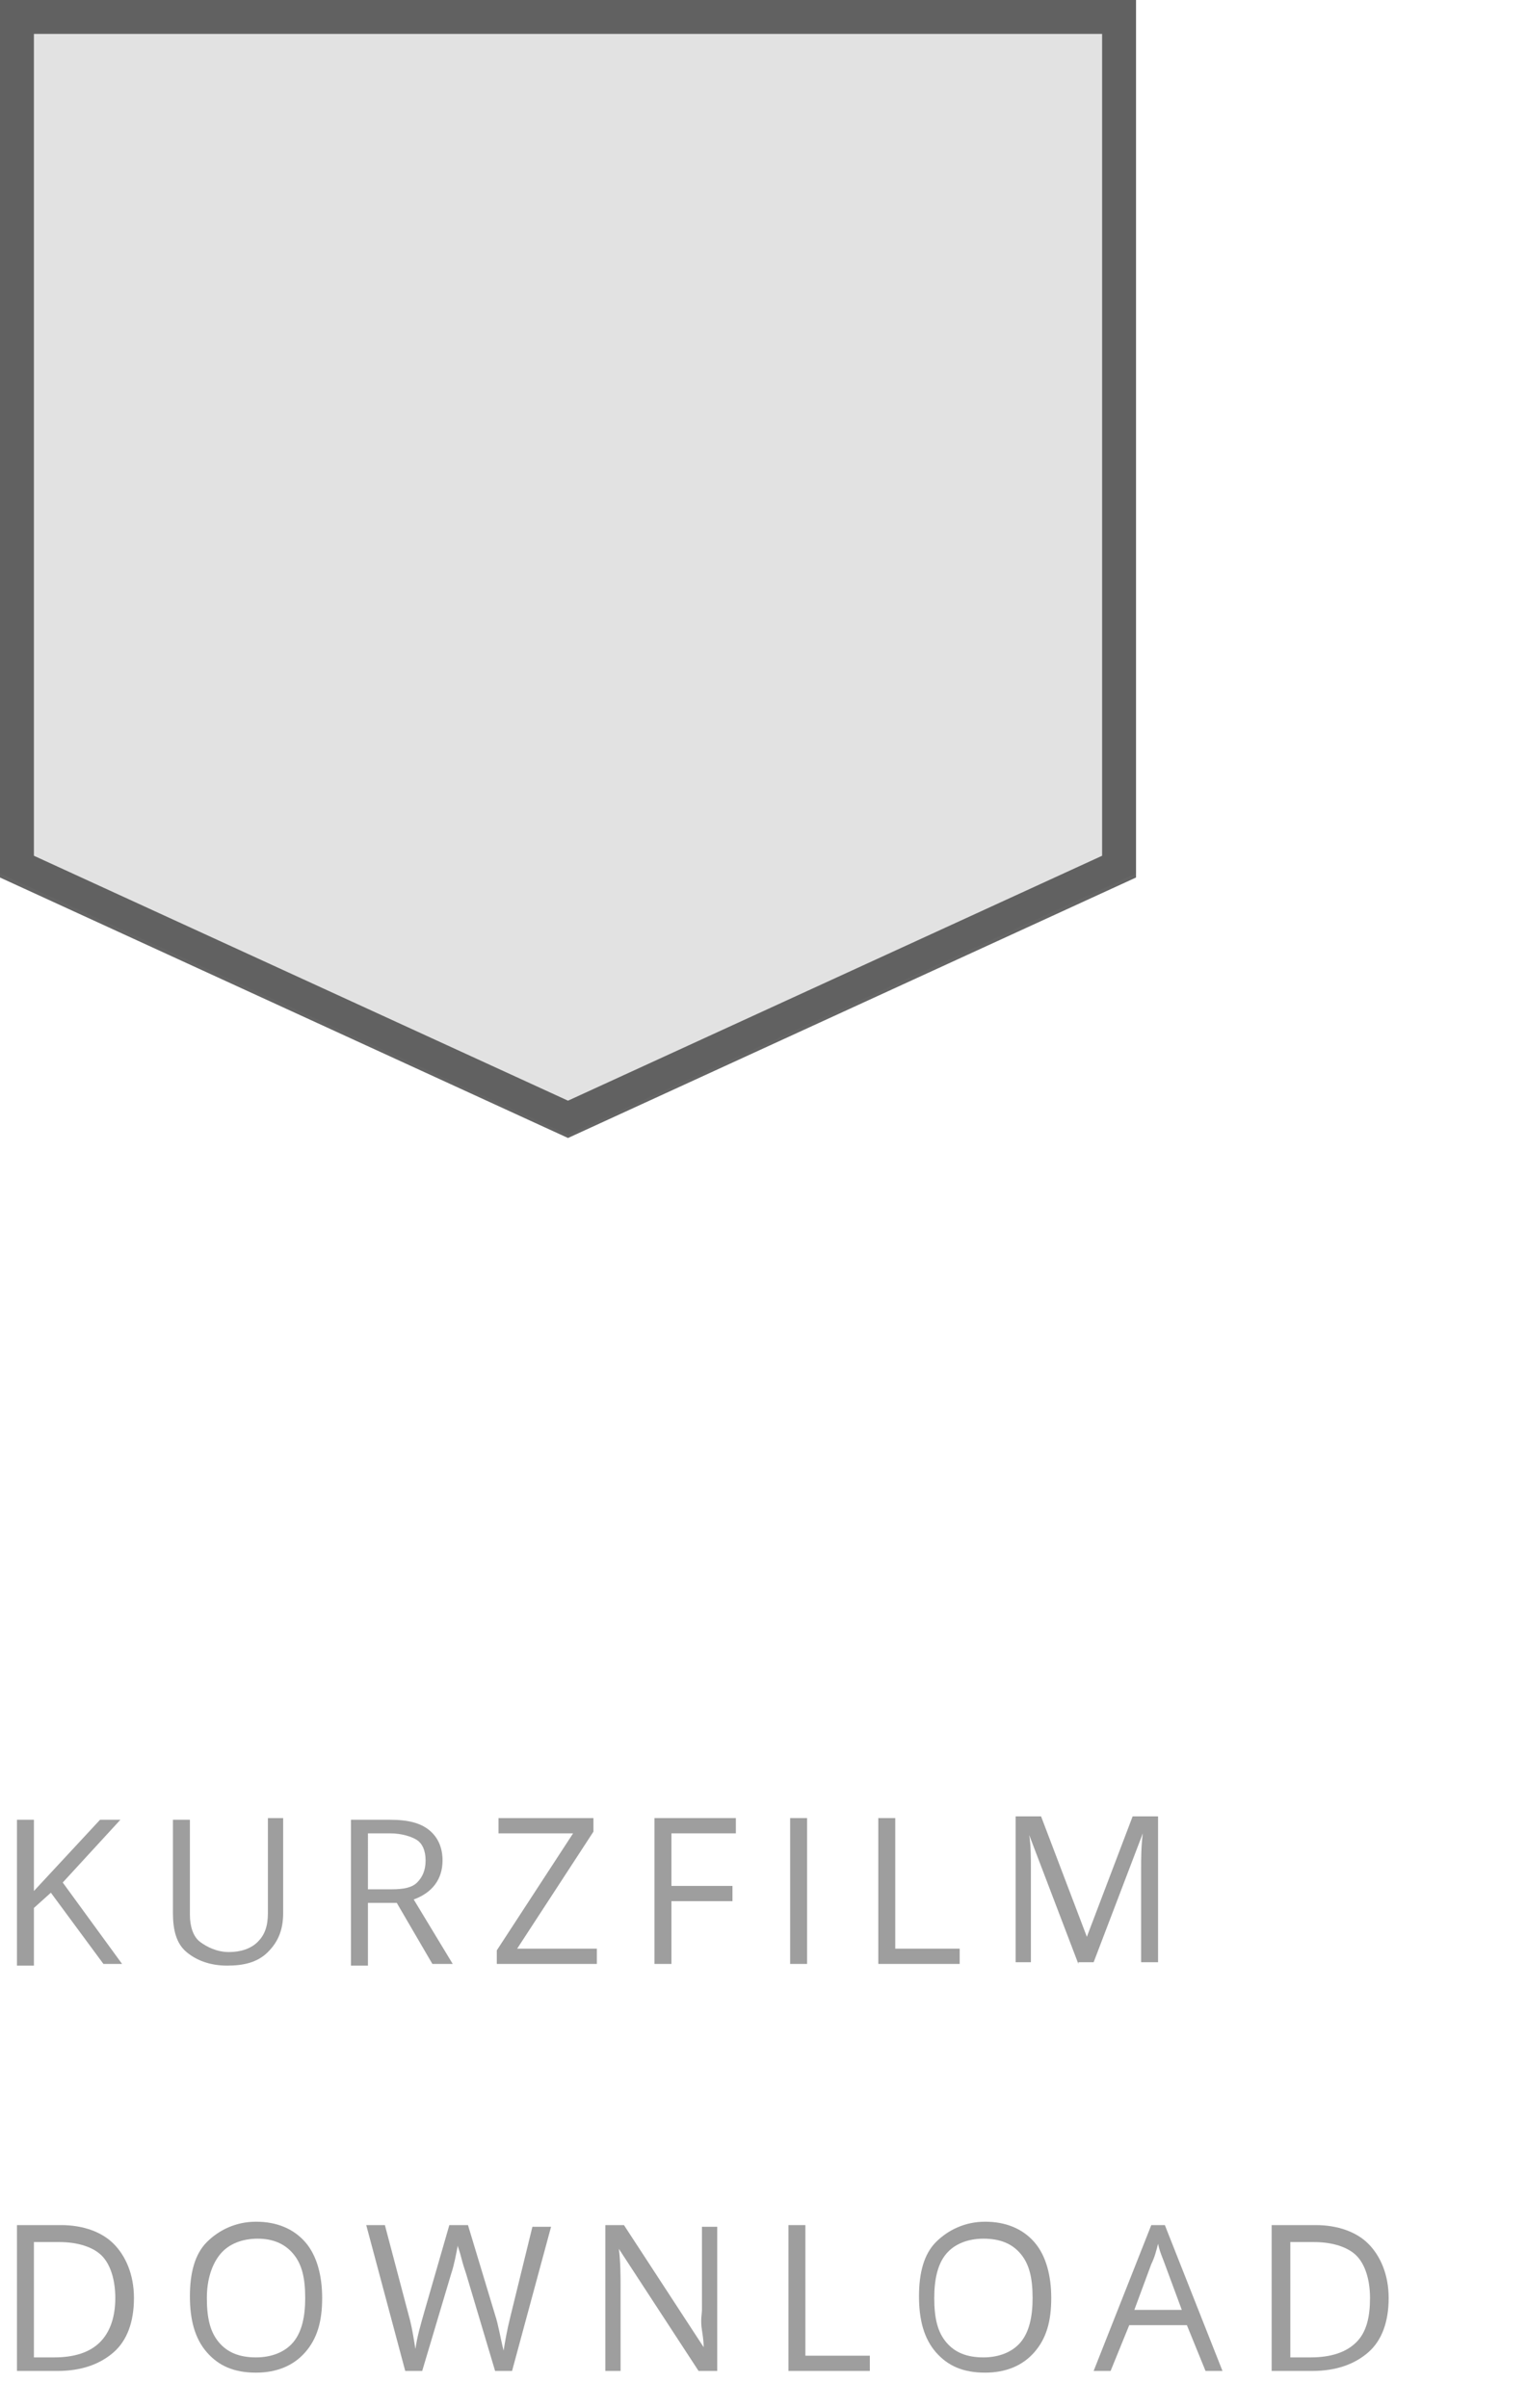
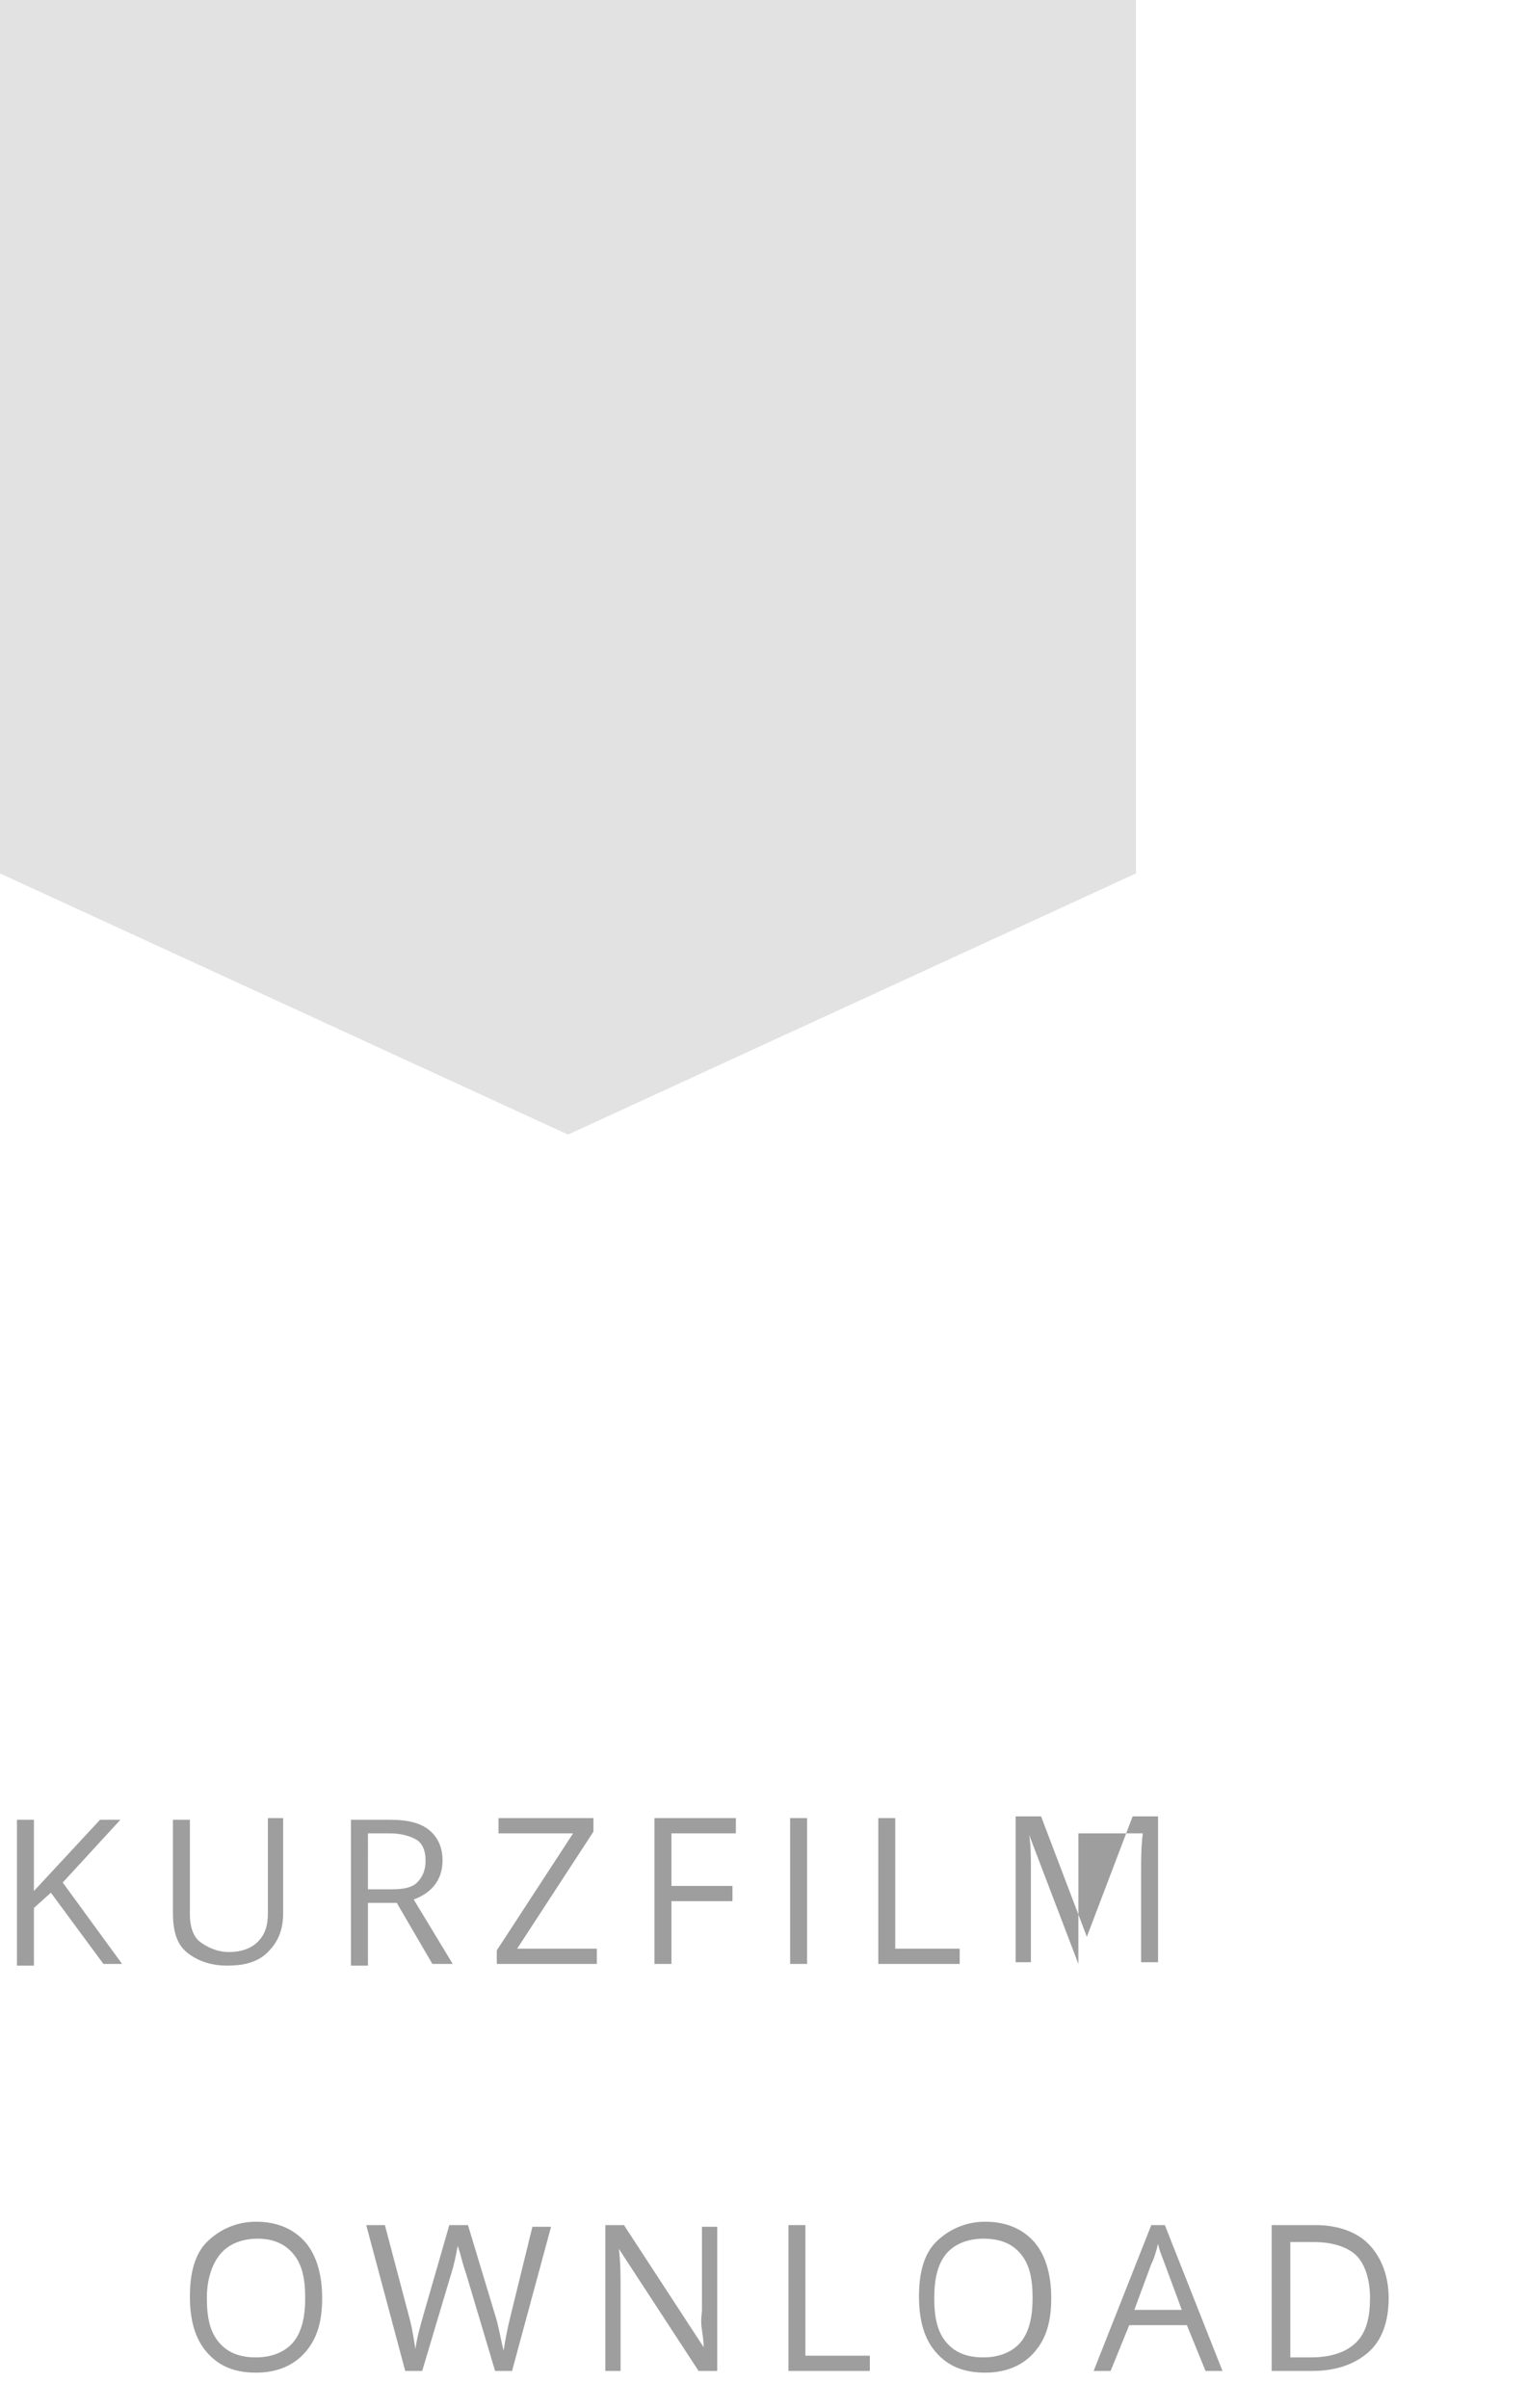
<svg xmlns="http://www.w3.org/2000/svg" version="1.1" id="Ebene_1" x="0px" y="0px" viewBox="0 0 90 142" style="enable-background:new 0 0 90 142;" xml:space="preserve">
  <style type="text/css">
	.st0{opacity:0.15;fill:#414141;}
	.st1{opacity:0.38;}
	.st2{opacity:0.85;fill:none;stroke:#4A4A4A;stroke-width:2;stroke-miterlimit:10;}
</style>
  <polygon class="st0" points="67,0 0,0 0,22.7 0,22.7 0,51.5 33.5,66.9 67,51.5 67,44.3 67,44.3 " />
  <g class="st1">
    <path d="M7.2,115.8H6.1l-3.1-4.2L2,112.5v3.4H1v-8.6h1v4.2l3.9-4.2h1.2L3.7,111L7.2,115.8z" />
    <path d="M16.7,107.3v5.5c0,1-0.3,1.7-0.9,2.3s-1.4,0.8-2.4,0.8s-1.8-0.3-2.4-0.8s-0.8-1.3-0.8-2.3v-5.5h1v5.6   c0,0.7,0.2,1.3,0.6,1.6s1,0.6,1.7,0.6c0.7,0,1.3-0.2,1.7-0.6s0.6-0.9,0.6-1.7v-5.6H16.7z" />
    <path d="M21.7,112.3v3.6h-1v-8.6h2.3c1.1,0,1.8,0.2,2.3,0.6s0.8,1,0.8,1.8c0,1.1-0.6,1.9-1.7,2.3l2.3,3.8h-1.2l-2.1-3.6H21.7z    M21.7,111.4h1.4c0.7,0,1.2-0.1,1.5-0.4s0.5-0.7,0.5-1.3c0-0.6-0.2-1-0.5-1.2s-0.9-0.4-1.6-0.4h-1.3V111.4z" />
    <path d="M35.2,115.8h-5.9V115l4.5-6.9h-4.4v-0.9H35v0.8l-4.5,6.9h4.7V115.8z" />
    <path d="M39.6,115.8h-1v-8.6h4.8v0.9h-3.8v3.1h3.6v0.9h-3.6V115.8z" />
    <path d="M46.6,115.8v-8.6h1v8.6H46.6z" />
    <path d="M51.8,115.8v-8.6h1v7.7h3.8v0.9H51.8z" />
-     <path d="M63.6,115.8l-2.9-7.6h0c0.1,0.6,0.1,1.3,0.1,2.1v5.4h-0.9v-8.6h1.5l2.7,7.1h0l2.7-7.1h1.5v8.6h-1v-5.5c0-0.6,0-1.3,0.1-2.1   h0l-2.9,7.6H63.6z" />
-     <path d="M7.9,135.5c0,1.4-0.4,2.5-1.2,3.2s-1.9,1.1-3.3,1.1H1v-8.6h2.6c1.3,0,2.4,0.4,3.1,1.1S7.9,134.1,7.9,135.5z M6.8,135.5   c0-1.1-0.3-2-0.8-2.5s-1.4-0.8-2.5-0.8H2v6.8h1.2c1.2,0,2.1-0.3,2.7-0.9S6.8,136.6,6.8,135.5z" />
+     <path d="M63.6,115.8l-2.9-7.6h0c0.1,0.6,0.1,1.3,0.1,2.1v5.4h-0.9v-8.6h1.5l2.7,7.1h0l2.7-7.1h1.5v8.6h-1v-5.5c0-0.6,0-1.3,0.1-2.1   h0H63.6z" />
    <path d="M19,135.5c0,1.4-0.3,2.4-1,3.2s-1.7,1.2-2.9,1.2c-1.3,0-2.2-0.4-2.9-1.2s-1-1.9-1-3.3c0-1.4,0.3-2.5,1-3.2s1.7-1.2,2.9-1.2   c1.2,0,2.2,0.4,2.9,1.2S19,134.2,19,135.5z M12.2,135.5c0,1.2,0.2,2,0.7,2.6s1.2,0.9,2.2,0.9c0.9,0,1.7-0.3,2.2-0.9   s0.7-1.5,0.7-2.6c0-1.2-0.2-2-0.7-2.6s-1.2-0.9-2.1-0.9c-0.9,0-1.7,0.3-2.2,0.9S12.2,134.4,12.2,135.5z" />
    <path d="M30.2,139.8h-1l-1.7-5.7c-0.1-0.3-0.2-0.6-0.3-1s-0.2-0.6-0.2-0.7c-0.1,0.5-0.2,1.1-0.4,1.7l-1.7,5.7h-1l-2.3-8.6h1.1   l1.4,5.3c0.2,0.7,0.3,1.4,0.4,2c0.1-0.7,0.3-1.4,0.5-2.1l1.5-5.2h1.1l1.6,5.3c0.2,0.6,0.3,1.3,0.5,2.1c0.1-0.6,0.2-1.2,0.4-2   l1.3-5.3h1.1L30.2,139.8z" />
    <path d="M42.3,139.8h-1.1l-4.7-7.2h0c0.1,0.8,0.1,1.6,0.1,2.3v4.9h-0.9v-8.6h1.1l4.7,7.2h0c0-0.1,0-0.4-0.1-1s0-1,0-1.2v-4.9h0.9   V139.8z" />
    <path d="M46.5,139.8v-8.6h1v7.7h3.8v0.9H46.5z" />
    <path d="M62,135.5c0,1.4-0.3,2.4-1,3.2s-1.7,1.2-2.9,1.2c-1.3,0-2.2-0.4-2.9-1.2s-1-1.9-1-3.3c0-1.4,0.3-2.5,1-3.2s1.7-1.2,2.9-1.2   c1.2,0,2.2,0.4,2.9,1.2S62,134.2,62,135.5z M55.1,135.5c0,1.2,0.2,2,0.7,2.6s1.2,0.9,2.2,0.9c0.9,0,1.7-0.3,2.2-0.9   s0.7-1.5,0.7-2.6c0-1.2-0.2-2-0.7-2.6S59,132,58,132c-0.9,0-1.7,0.3-2.2,0.9S55.1,134.4,55.1,135.5z" />
    <path d="M71.1,139.8l-1.1-2.7h-3.4l-1.1,2.7h-1l3.4-8.6h0.8l3.4,8.6H71.1z M69.7,136.2l-1-2.7c-0.1-0.3-0.3-0.7-0.4-1.2   c-0.1,0.4-0.2,0.8-0.4,1.2l-1,2.7H69.7z" />
    <path d="M81.9,135.5c0,1.4-0.4,2.5-1.2,3.2s-1.9,1.1-3.3,1.1h-2.4v-8.6h2.6c1.3,0,2.4,0.4,3.1,1.1S81.9,134.1,81.9,135.5z    M80.8,135.5c0-1.1-0.3-2-0.8-2.5s-1.4-0.8-2.5-0.8h-1.4v6.8h1.2c1.2,0,2.1-0.3,2.7-0.9S80.8,136.6,80.8,135.5z" />
  </g>
-   <polygon class="st2" points="66,1 1,1 1,23 1,23 1,51.1 33.5,66 66,51.1 66,44 66,44 " />
</svg>